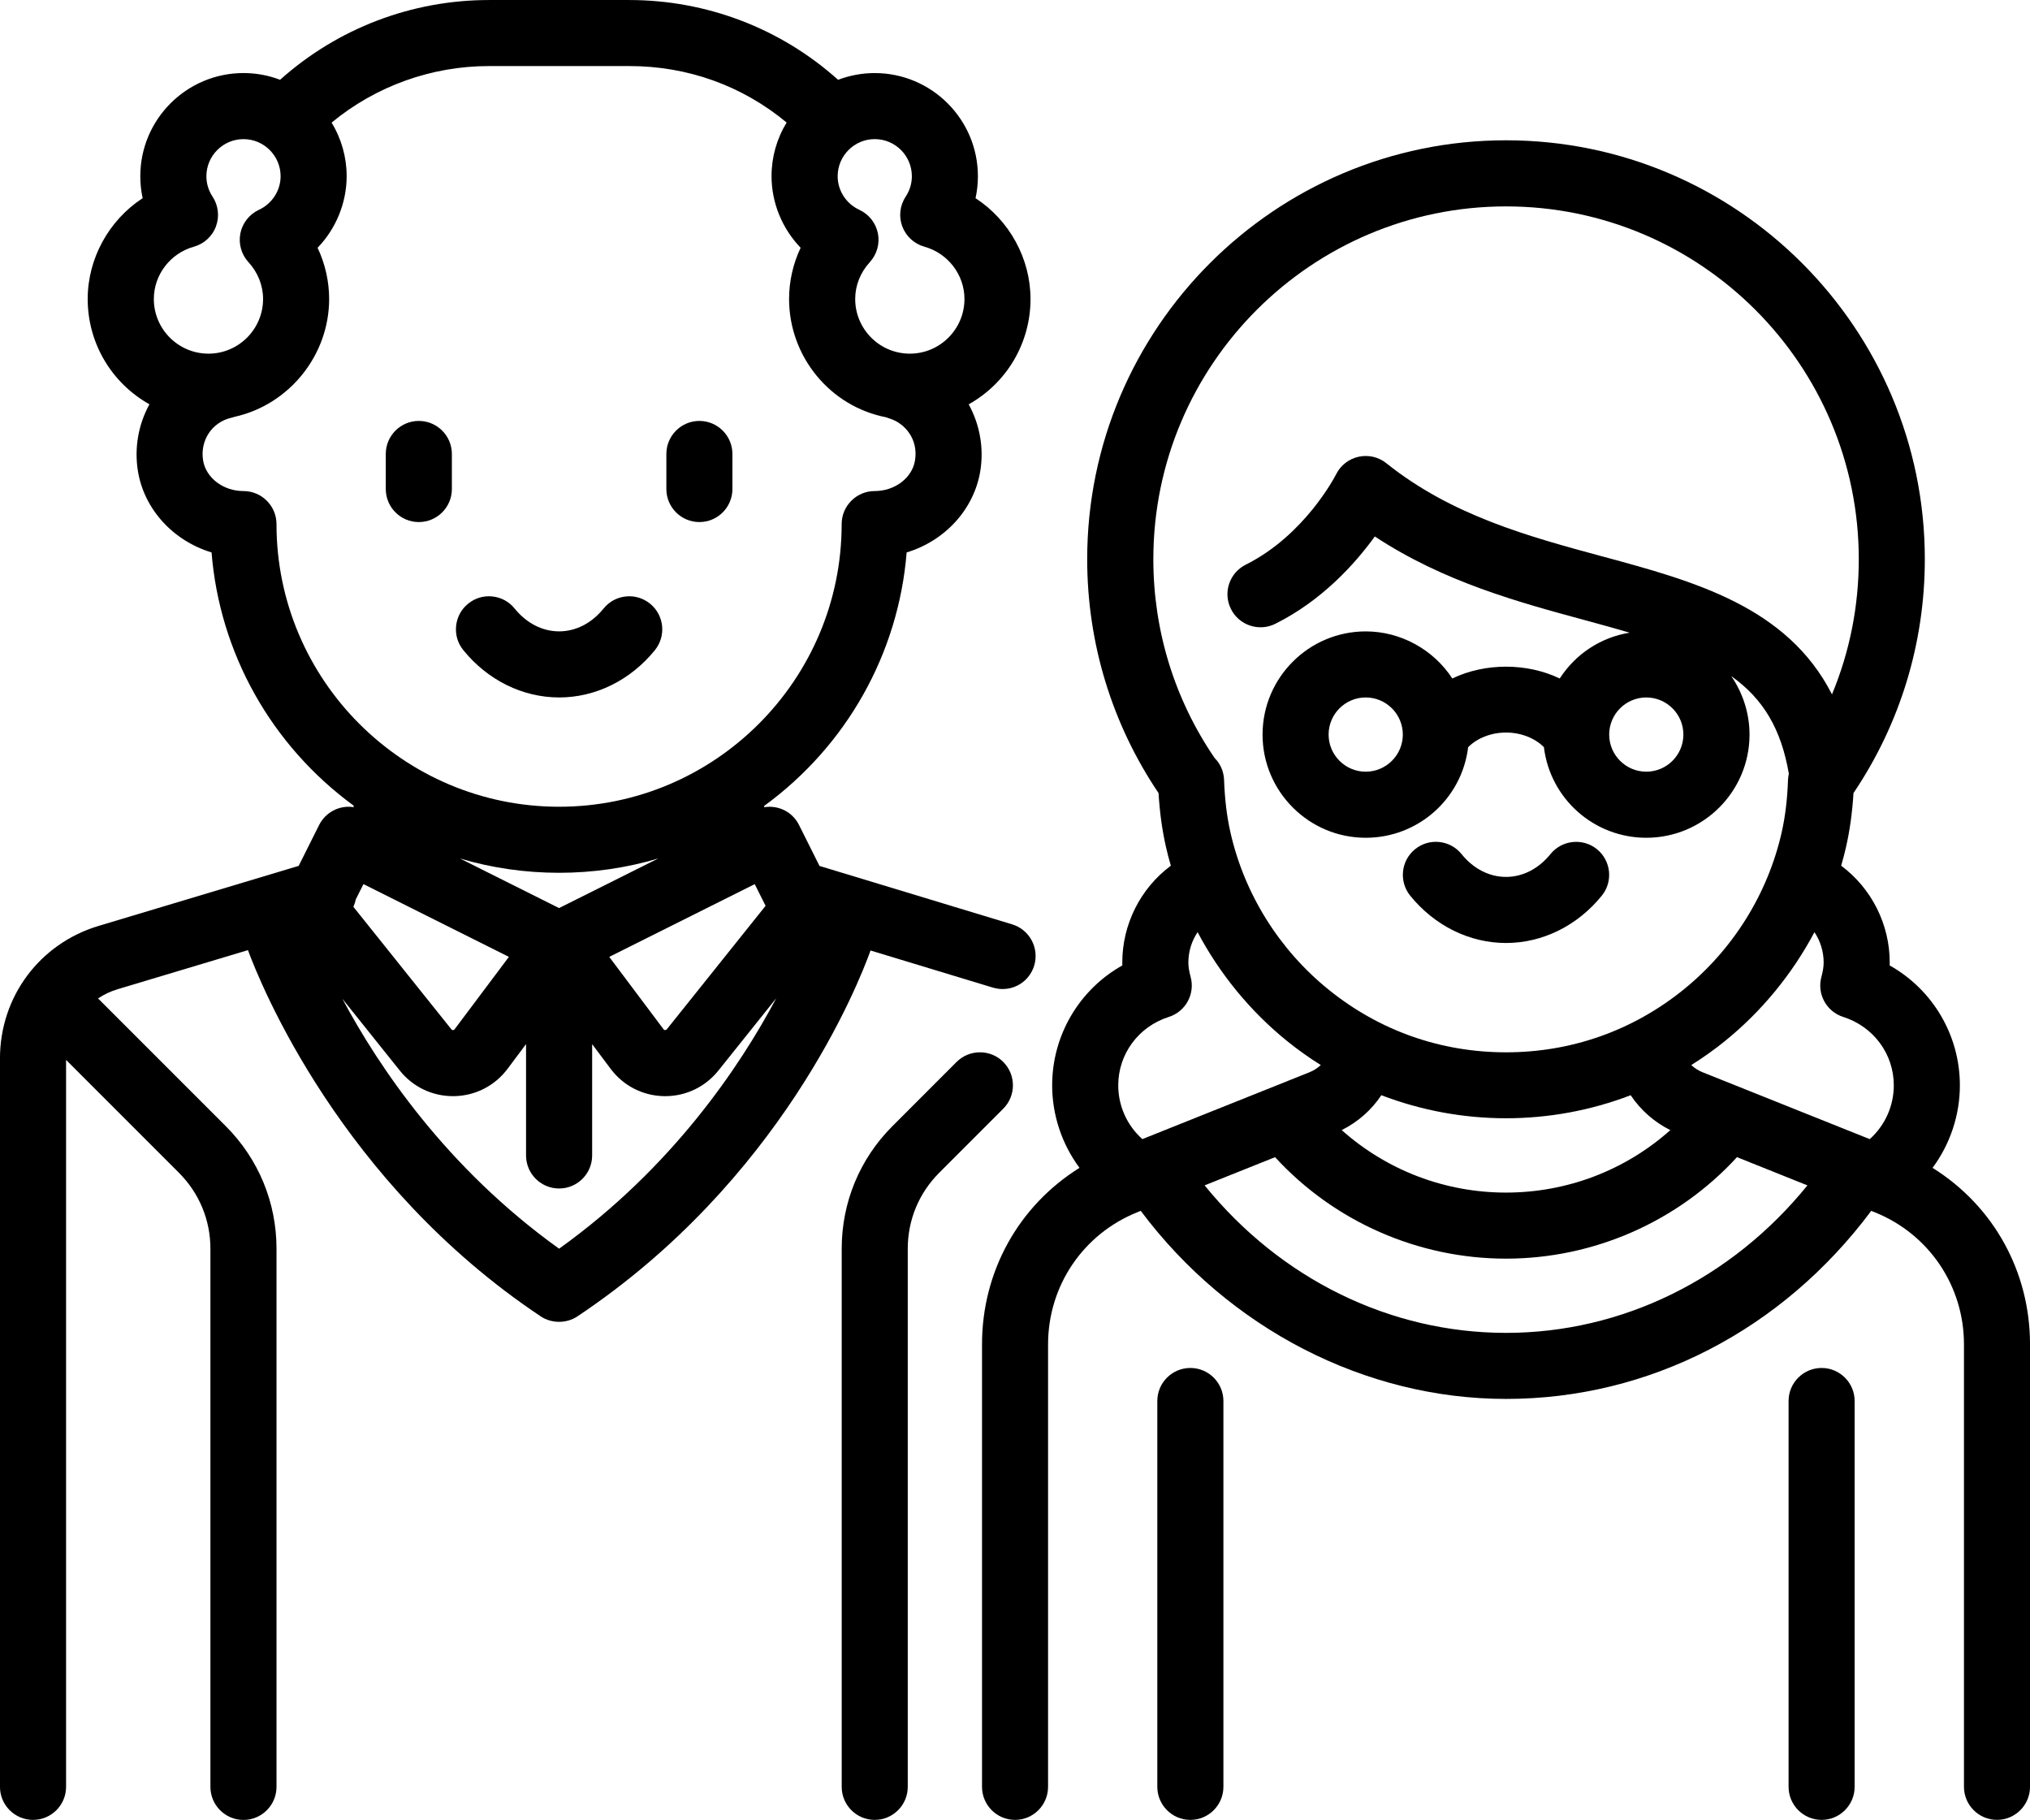
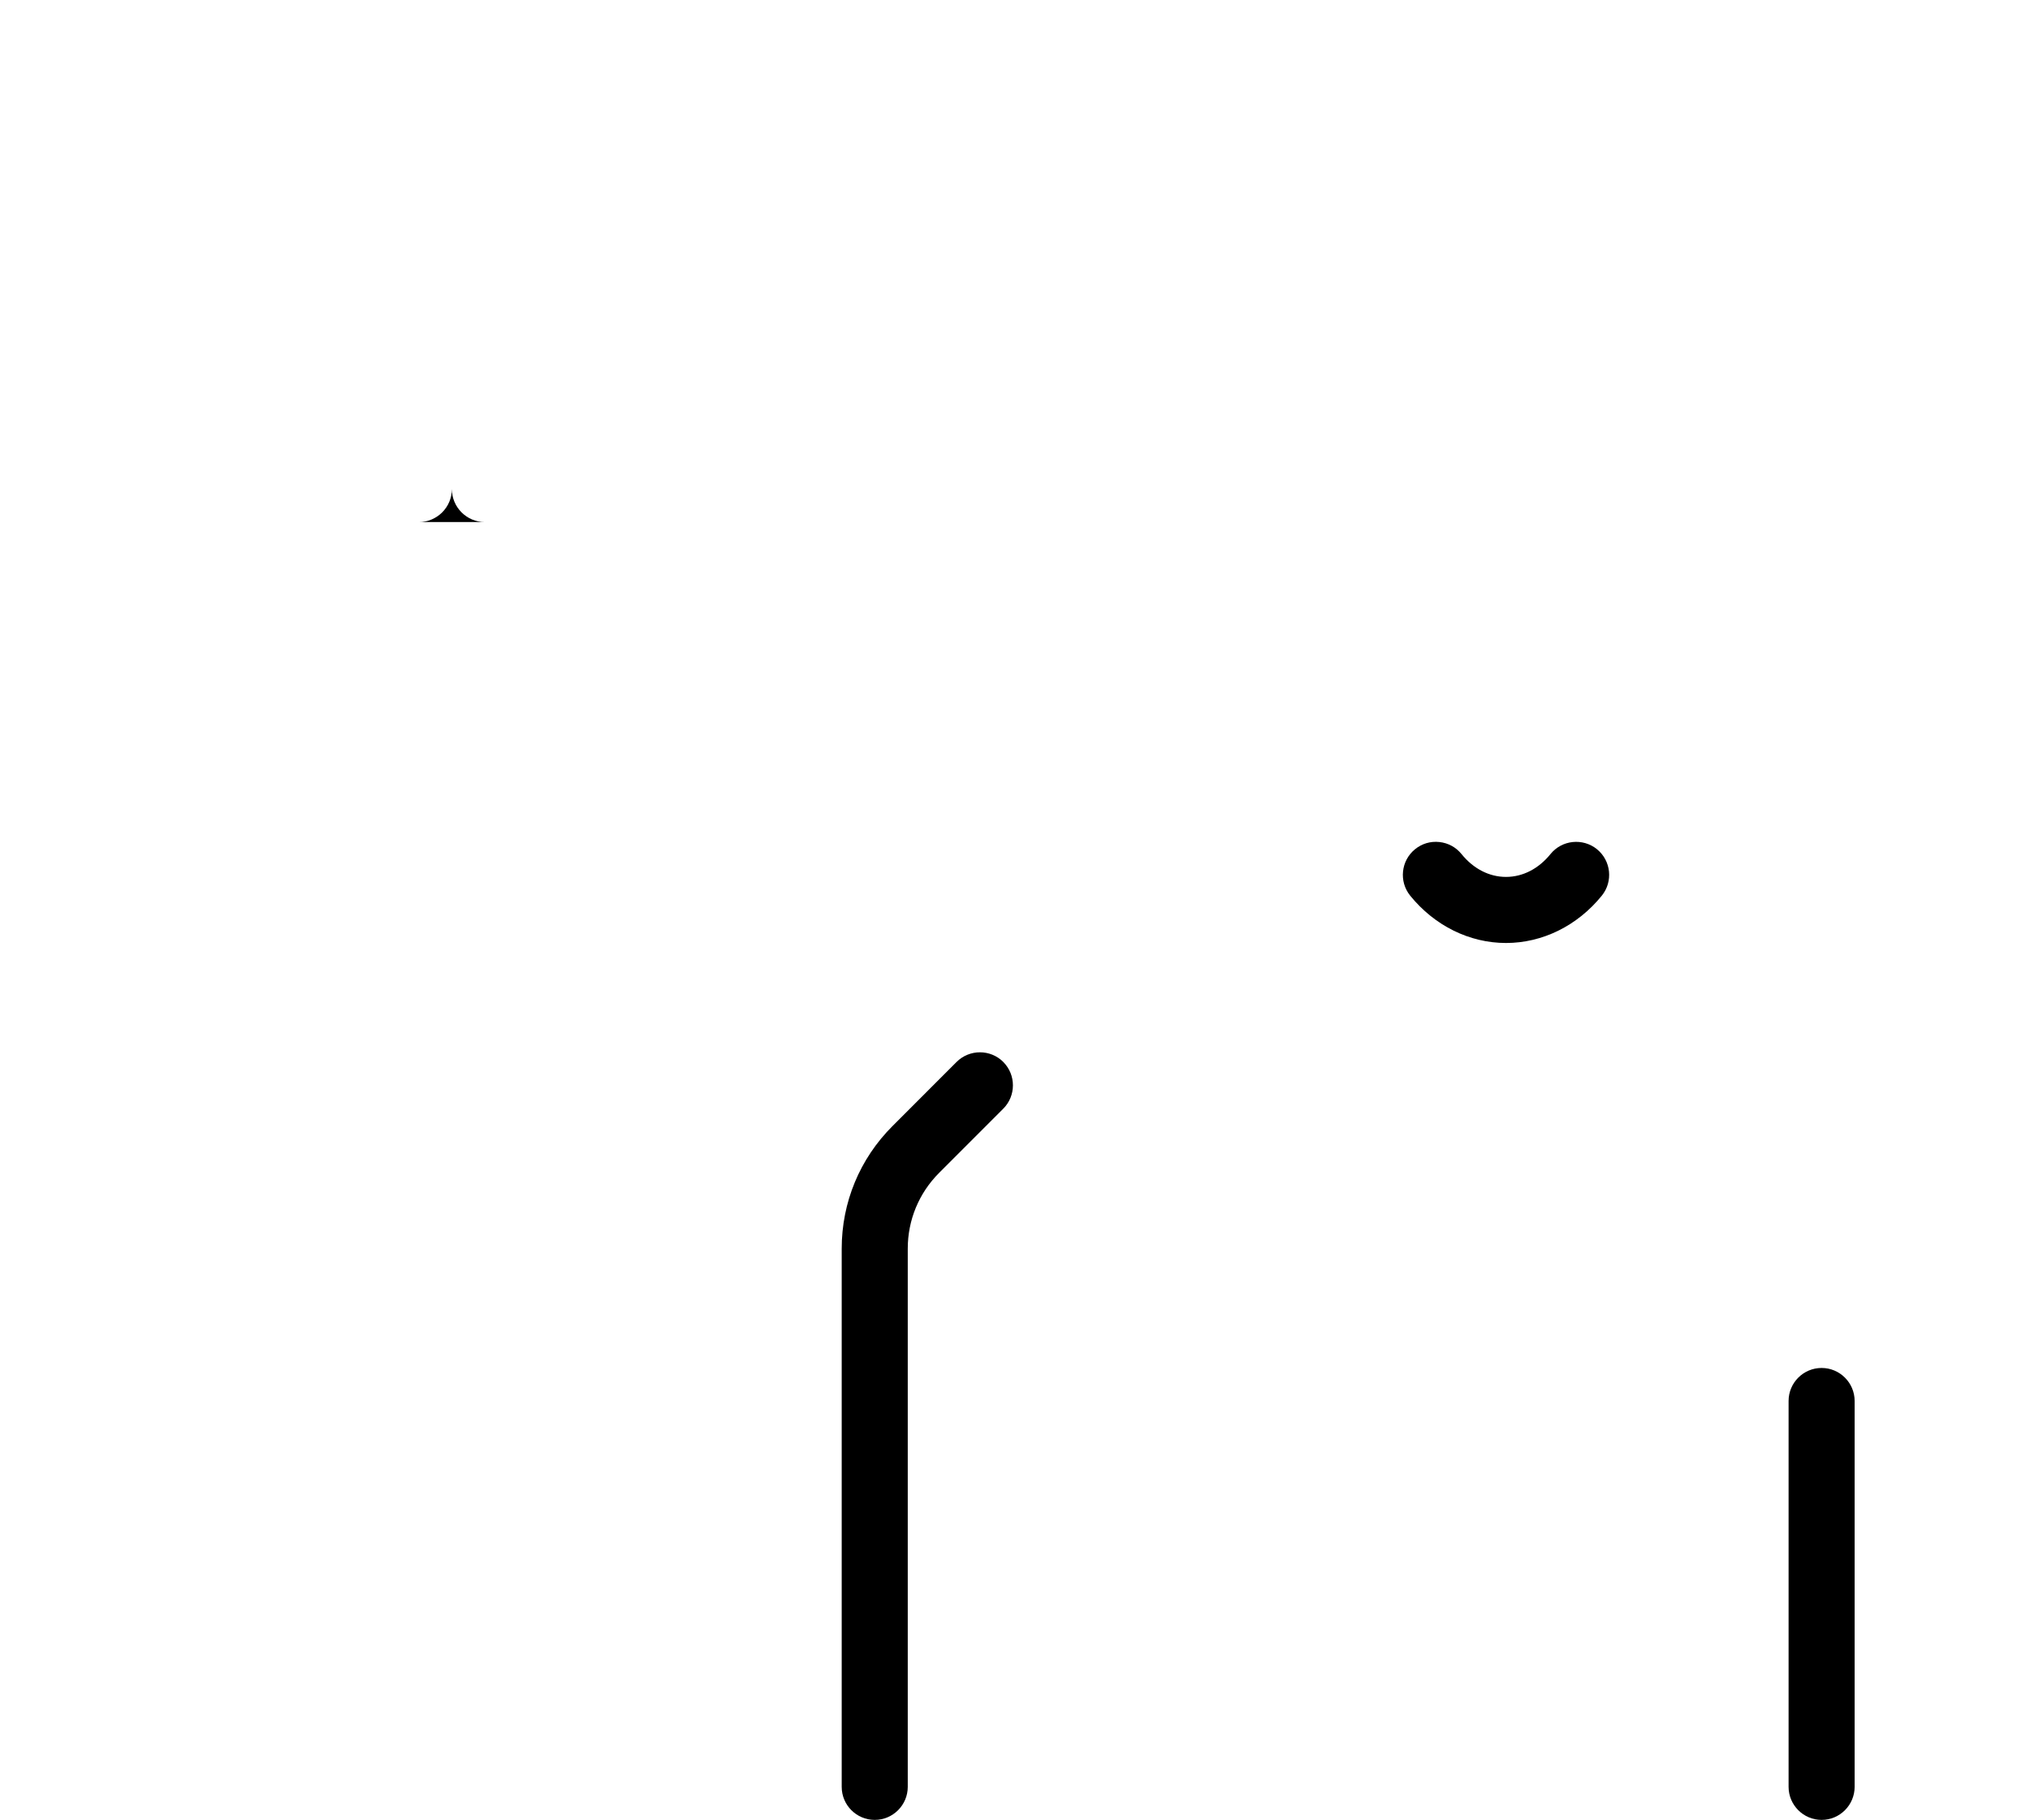
<svg xmlns="http://www.w3.org/2000/svg" id="Ebene_2" data-name="Ebene 2" viewBox="0 0 89.25 80">
  <defs>
    <style>
      .cls-1 {
        stroke-width: 0px;
      }
    </style>
  </defs>
  <g id="Icons">
    <g>
-       <path class="cls-1" d="m43.657,43.413c.137.042.279.063.422.063.644,0,1.202-.414,1.39-1.031.232-.766-.202-1.579-.968-1.812l-8.471-2.568-.9-1.798c-.287-.578-.907-.885-1.532-.783v-.058c3.626-2.646,5.904-6.697,6.263-11.142,1.7-.515,2.965-1.909,3.238-3.578.163-1.002-.018-2.037-.51-2.932,1.68-.942,2.718-2.702,2.718-4.63,0-1.771-.923-3.459-2.417-4.432.069-.316.104-.64.104-.964,0-2.501-2.035-4.536-4.537-4.536-.553,0-1.093.1-1.61.296-2.524-2.263-5.781-3.507-9.183-3.507h-6.167c-3.397,0-6.656,1.244-9.183,3.506-.515-.196-1.056-.296-1.609-.296-2.501,0-4.537,2.035-4.537,4.536,0,.325.035.648.104.964-1.493.973-2.417,2.661-2.417,4.432,0,1.927,1.036,3.686,2.715,4.629-.49.892-.67,1.927-.507,2.934.271,1.669,1.537,3.063,3.238,3.578.358,4.436,2.63,8.483,6.247,11.13v.067c-.61-.097-1.232.214-1.518.786l-.899,1.796-8.8,2.64c-2.591.777-4.332,3.117-4.332,5.822v32.022c0,.801.652,1.452,1.454,1.452.801,0,1.452-.652,1.452-1.452v-31.956l4.965,4.965c.89.891,1.381,2.075,1.381,3.334v23.657c0,.802.652,1.454,1.452,1.454.802,0,1.454-.652,1.454-1.454v-23.657c0-2.035-.793-3.949-2.232-5.388l-5.614-5.613c.265-.177.552-.312.855-.403l5.735-1.72c.558,1.512,4.077,10.235,12.873,16.1.479.319,1.133.319,1.611,0,8.941-5.96,12.348-14.578,12.889-16.084l5.381,1.632Zm-19.076-3.495l-4.361-2.181c2.814.839,5.907.84,8.722-.001l-4.362,2.181Zm-2.207,2.144l-2.388,3.184c-.013.017-.031.034-.079.035-.027.004-.043-.01-.062-.034l-4.309-5.386c.048-.103.083-.212.105-.323l.338-.674,6.395,3.198Zm6.941,3.185c-.021.026-.058.032-.07.034-.04-.001-.059-.019-.071-.035l-2.388-3.183,6.396-3.198.477.953-4.344,5.43Zm-9.352,2.938c.932-.015,1.788-.451,2.349-1.198l.816-1.089v4.894c0,.801.652,1.452,1.454,1.452.801,0,1.452-.651,1.452-1.452v-4.894l.816,1.089c.56.746,1.416,1.183,2.35,1.198h.047c.914,0,1.765-.41,2.337-1.124l2.543-3.179c-1.576,2.967-4.56,7.439-9.546,11.008-4.956-3.549-7.944-8.016-9.528-10.985l2.525,3.156c.571.714,1.422,1.124,2.336,1.124h.049ZM9.494,9.953c.163-.433.106-.923-.149-1.31-.178-.268-.271-.577-.271-.896,0-.899.732-1.631,1.631-1.631.9,0,1.632.732,1.632,1.631,0,.629-.375,1.209-.953,1.476-.42.194-.725.581-.816,1.034-.09.453.043.928.356,1.268.414.451.642,1.025.642,1.618,0,1.325-1.077,2.403-2.401,2.403-1.325,0-2.402-1.078-2.402-2.403,0-1.064.725-2.01,1.762-2.299.447-.124.809-.458.971-.891Zm.683,8.41c.056-.013.111-.029.148-.043,2.402-.538,4.146-2.716,4.146-5.177,0-.773-.176-1.549-.508-2.251.813-.842,1.278-1.982,1.278-3.146,0-.834-.229-1.646-.662-2.356,1.941-1.604,4.393-2.486,6.918-2.486h6.167c2.57,0,4.961.858,6.921,2.482-.435.711-.664,1.524-.664,2.359,0,1.163.465,2.303,1.279,3.146-.332.702-.508,1.478-.508,2.251,0,2.533,1.804,4.723,4.262,5.2.044.018.09.035.136.048.683.204,1.293.905,1.139,1.849-.124.768-.886,1.347-1.773,1.347-.801,0-1.452.651-1.452,1.452,0,6.851-5.573,12.425-12.424,12.425s-12.424-5.574-12.424-12.425c0-.801-.652-1.452-1.454-1.452-.885,0-1.647-.579-1.773-1.347-.142-.878.394-1.684,1.245-1.876Zm29.642-9.72c-.256.386-.312.876-.15,1.31.163.433.525.767.972.891,1.037.289,1.762,1.234,1.762,2.299,0,1.325-1.077,2.403-2.402,2.403s-2.402-1.078-2.402-2.403c0-.593.228-1.167.642-1.618.313-.341.447-.815.356-1.268-.091-.454-.396-.841-.816-1.034-.579-.267-.953-.846-.953-1.476,0-.899.732-1.632,1.631-1.632s1.631.732,1.631,1.632c0,.319-.093.628-.271.896Z" />
-       <path class="cls-1" d="m24.581,30.659c1.604,0,3.14-.758,4.212-2.08.505-.623.409-1.539-.213-2.043-.302-.244-.677-.358-1.065-.317-.386.04-.734.228-.978.53-.525.647-1.22,1.004-1.956,1.004s-1.43-.357-1.956-1.004c-.243-.302-.59-.489-.976-.53-.39-.042-.765.073-1.066.317-.302.244-.489.591-.53.977-.04.386.072.764.317,1.066,1.072,1.321,2.607,2.079,4.212,2.079Z" />
-       <path class="cls-1" d="m18.413,22.949c.802,0,1.454-.651,1.454-1.452v-1.542c0-.801-.652-1.452-1.454-1.452-.801,0-1.452.651-1.452,1.452v1.542c0,.801.652,1.452,1.452,1.452Z" />
-       <path class="cls-1" d="m30.749,22.949c.801,0,1.452-.651,1.452-1.452v-1.542c0-.801-.652-1.452-1.452-1.452s-1.452.651-1.452,1.452v1.542c0,.801.652,1.452,1.452,1.452Z" />
+       <path class="cls-1" d="m18.413,22.949c.802,0,1.454-.651,1.454-1.452v-1.542v1.542c0,.801.652,1.452,1.452,1.452Z" />
      <path class="cls-1" d="m44.111,46.682c-.566-.566-1.488-.566-2.055,0l-2.818,2.819c-1.439,1.438-2.232,3.352-2.232,5.388v23.658c0,.801.652,1.452,1.452,1.452s1.452-.652,1.452-1.452v-23.658c0-1.259.49-2.443,1.381-3.334l2.818-2.819c.566-.566.566-1.488,0-2.054Z" />
      <path class="cls-1" d="m66.212,41.452c1.604,0,3.14-.758,4.211-2.079.505-.622.41-1.538-.212-2.043v-.001c-.622-.503-1.54-.408-2.043.214-.524.647-1.219,1.004-1.956,1.004s-1.431-.357-1.956-1.004c-.243-.302-.591-.489-.976-.53-.392-.041-.765.072-1.066.316-.622.504-.718,1.421-.213,2.044,1.071,1.321,2.606,2.079,4.212,2.079Z" />
-       <path class="cls-1" d="m52.334,60.133c-.801,0-1.452.651-1.452,1.452v16.96c0,.802.652,1.454,1.452,1.454.802,0,1.454-.652,1.454-1.454v-16.96c0-.801-.652-1.452-1.454-1.452Z" />
      <path class="cls-1" d="m80.088,60.133c-.801,0-1.452.651-1.452,1.452v16.96c0,.802.652,1.454,1.452,1.454s1.452-.652,1.452-1.454v-16.96c0-.801-.652-1.452-1.452-1.452Z" />
-       <path class="cls-1" d="m84.965,51.337c.776-1.043,1.202-2.325,1.202-3.628,0-2.188-1.18-4.198-3.086-5.27.001-.042.002-.085.002-.127,0-1.678-.797-3.261-2.135-4.257.088-.307.157-.569.213-.818.169-.744.276-1.521.329-2.376,2.051-3.041,3.136-6.595,3.136-10.281,0-10.153-8.26-18.413-18.413-18.413s-18.414,8.26-18.414,18.413c0,3.685,1.085,7.239,3.137,10.282.052.859.16,1.636.328,2.375.056.249.124.51.213.817-1.339.996-2.135,2.58-2.135,4.257,0,.042.001.085.002.127-1.905,1.071-3.085,3.082-3.085,5.27,0,1.303.426,2.584,1.202,3.628-2.686,1.678-4.286,4.565-4.286,7.758v19.451c0,.802.652,1.454,1.452,1.454s1.452-.652,1.452-1.454v-19.451c0-2.573,1.544-4.854,3.933-5.81l.142-.057c3.876,5.179,9.87,8.267,16.059,8.267,6.289,0,12.135-3.012,16.057-8.267l.144.057c2.389.956,3.933,3.236,3.933,5.81v19.45c0,.802.652,1.454,1.452,1.454s1.452-.652,1.452-1.454v-19.45c0-3.193-1.599-6.081-4.286-7.758Zm-32.62-8.398c-.067-.249-.098-.448-.098-.627,0-.476.142-.942.406-1.336.97,1.836,2.325,3.486,3.93,4.783.467.378.966.734,1.486,1.058-.146.137-.314.244-.5.318l-7.345,2.938c-.675-.603-1.06-1.459-1.06-2.365,0-1.375.892-2.583,2.22-3.004.744-.236,1.167-1.011.962-1.765Zm21.666-10.649c0,.899-.732,1.632-1.631,1.632s-1.631-.732-1.631-1.632.732-1.631,1.631-1.631,1.631.732,1.631,1.631Zm-12.335,0c0,.899-.732,1.632-1.632,1.632-.899,0-1.631-.732-1.631-1.632s.732-1.631,1.631-1.631c.9,0,1.632.732,1.632,1.631Zm8.804-7.822c-3.266-.884-6.644-1.798-9.528-4.105-.343-.275-.789-.379-1.219-.285-.431.095-.791.375-.988.768-.056.109-1.387,2.683-3.976,3.977-.347.174-.606.472-.729.84s-.094.762.08,1.109c.358.717,1.232,1.007,1.949.65,2.058-1.029,3.503-2.633,4.376-3.84,3.025,1.998,6.343,2.896,9.277,3.69.716.194,1.345.368,1.927.54-1.257.202-2.368.921-3.075,2.013-1.443-.693-3.284-.692-4.723,0-.833-1.28-2.279-2.07-3.806-2.07-2.5,0-4.536,2.035-4.536,4.536s2.035,4.536,4.536,4.536c2.298,0,4.224-1.708,4.503-3.982.4-.404,1.019-.644,1.666-.644.646,0,1.265.24,1.665.644.278,2.274,2.205,3.982,4.503,3.982,2.501,0,4.537-2.035,4.537-4.536,0-.921-.286-1.819-.804-2.571,1.421,1.008,2.196,2.339,2.533,4.291-.02.088-.033.179-.037.272-.03.862-.123,1.618-.28,2.312-.612,2.7-2.143,5.153-4.313,6.906-2.23,1.803-4.929,2.757-7.804,2.757s-5.573-.953-7.803-2.757c-2.169-1.752-3.701-4.204-4.313-6.906-.159-.698-.25-1.454-.281-2.31-.014-.372-.166-.72-.412-.959-1.765-2.58-2.698-5.603-2.698-8.745,0-8.551,6.956-15.508,15.508-15.508s15.507,6.957,15.507,15.508c0,2.063-.396,4.061-1.178,5.942-1.97-3.866-6.082-4.978-10.062-6.055Zm-9.748,23.676c3.528,1.35,7.434,1.351,10.962,0,.438.656,1.036,1.181,1.743,1.534-1.989,1.772-4.545,2.746-7.225,2.746-2.676,0-5.232-.974-7.223-2.747.708-.353,1.306-.878,1.742-1.533Zm15.111-2.385c1.603-1.296,2.959-2.946,3.93-4.783.263.393.405.86.405,1.336,0,.179-.031.379-.098.627-.205.753.218,1.529.962,1.765,1.328.422,2.22,1.629,2.22,3.005,0,.905-.384,1.762-1.058,2.365l-7.346-2.938c-.186-.074-.354-.181-.5-.318.521-.327,1.021-.682,1.486-1.058Zm-19.784,5.108c2.602,2.837,6.297,4.461,10.154,4.461s7.552-1.624,10.154-4.461l3.098,1.24c-3.346,4.124-8.165,6.484-13.252,6.484s-9.908-2.361-13.251-6.485l3.097-1.239Z" />
    </g>
  </g>
</svg>